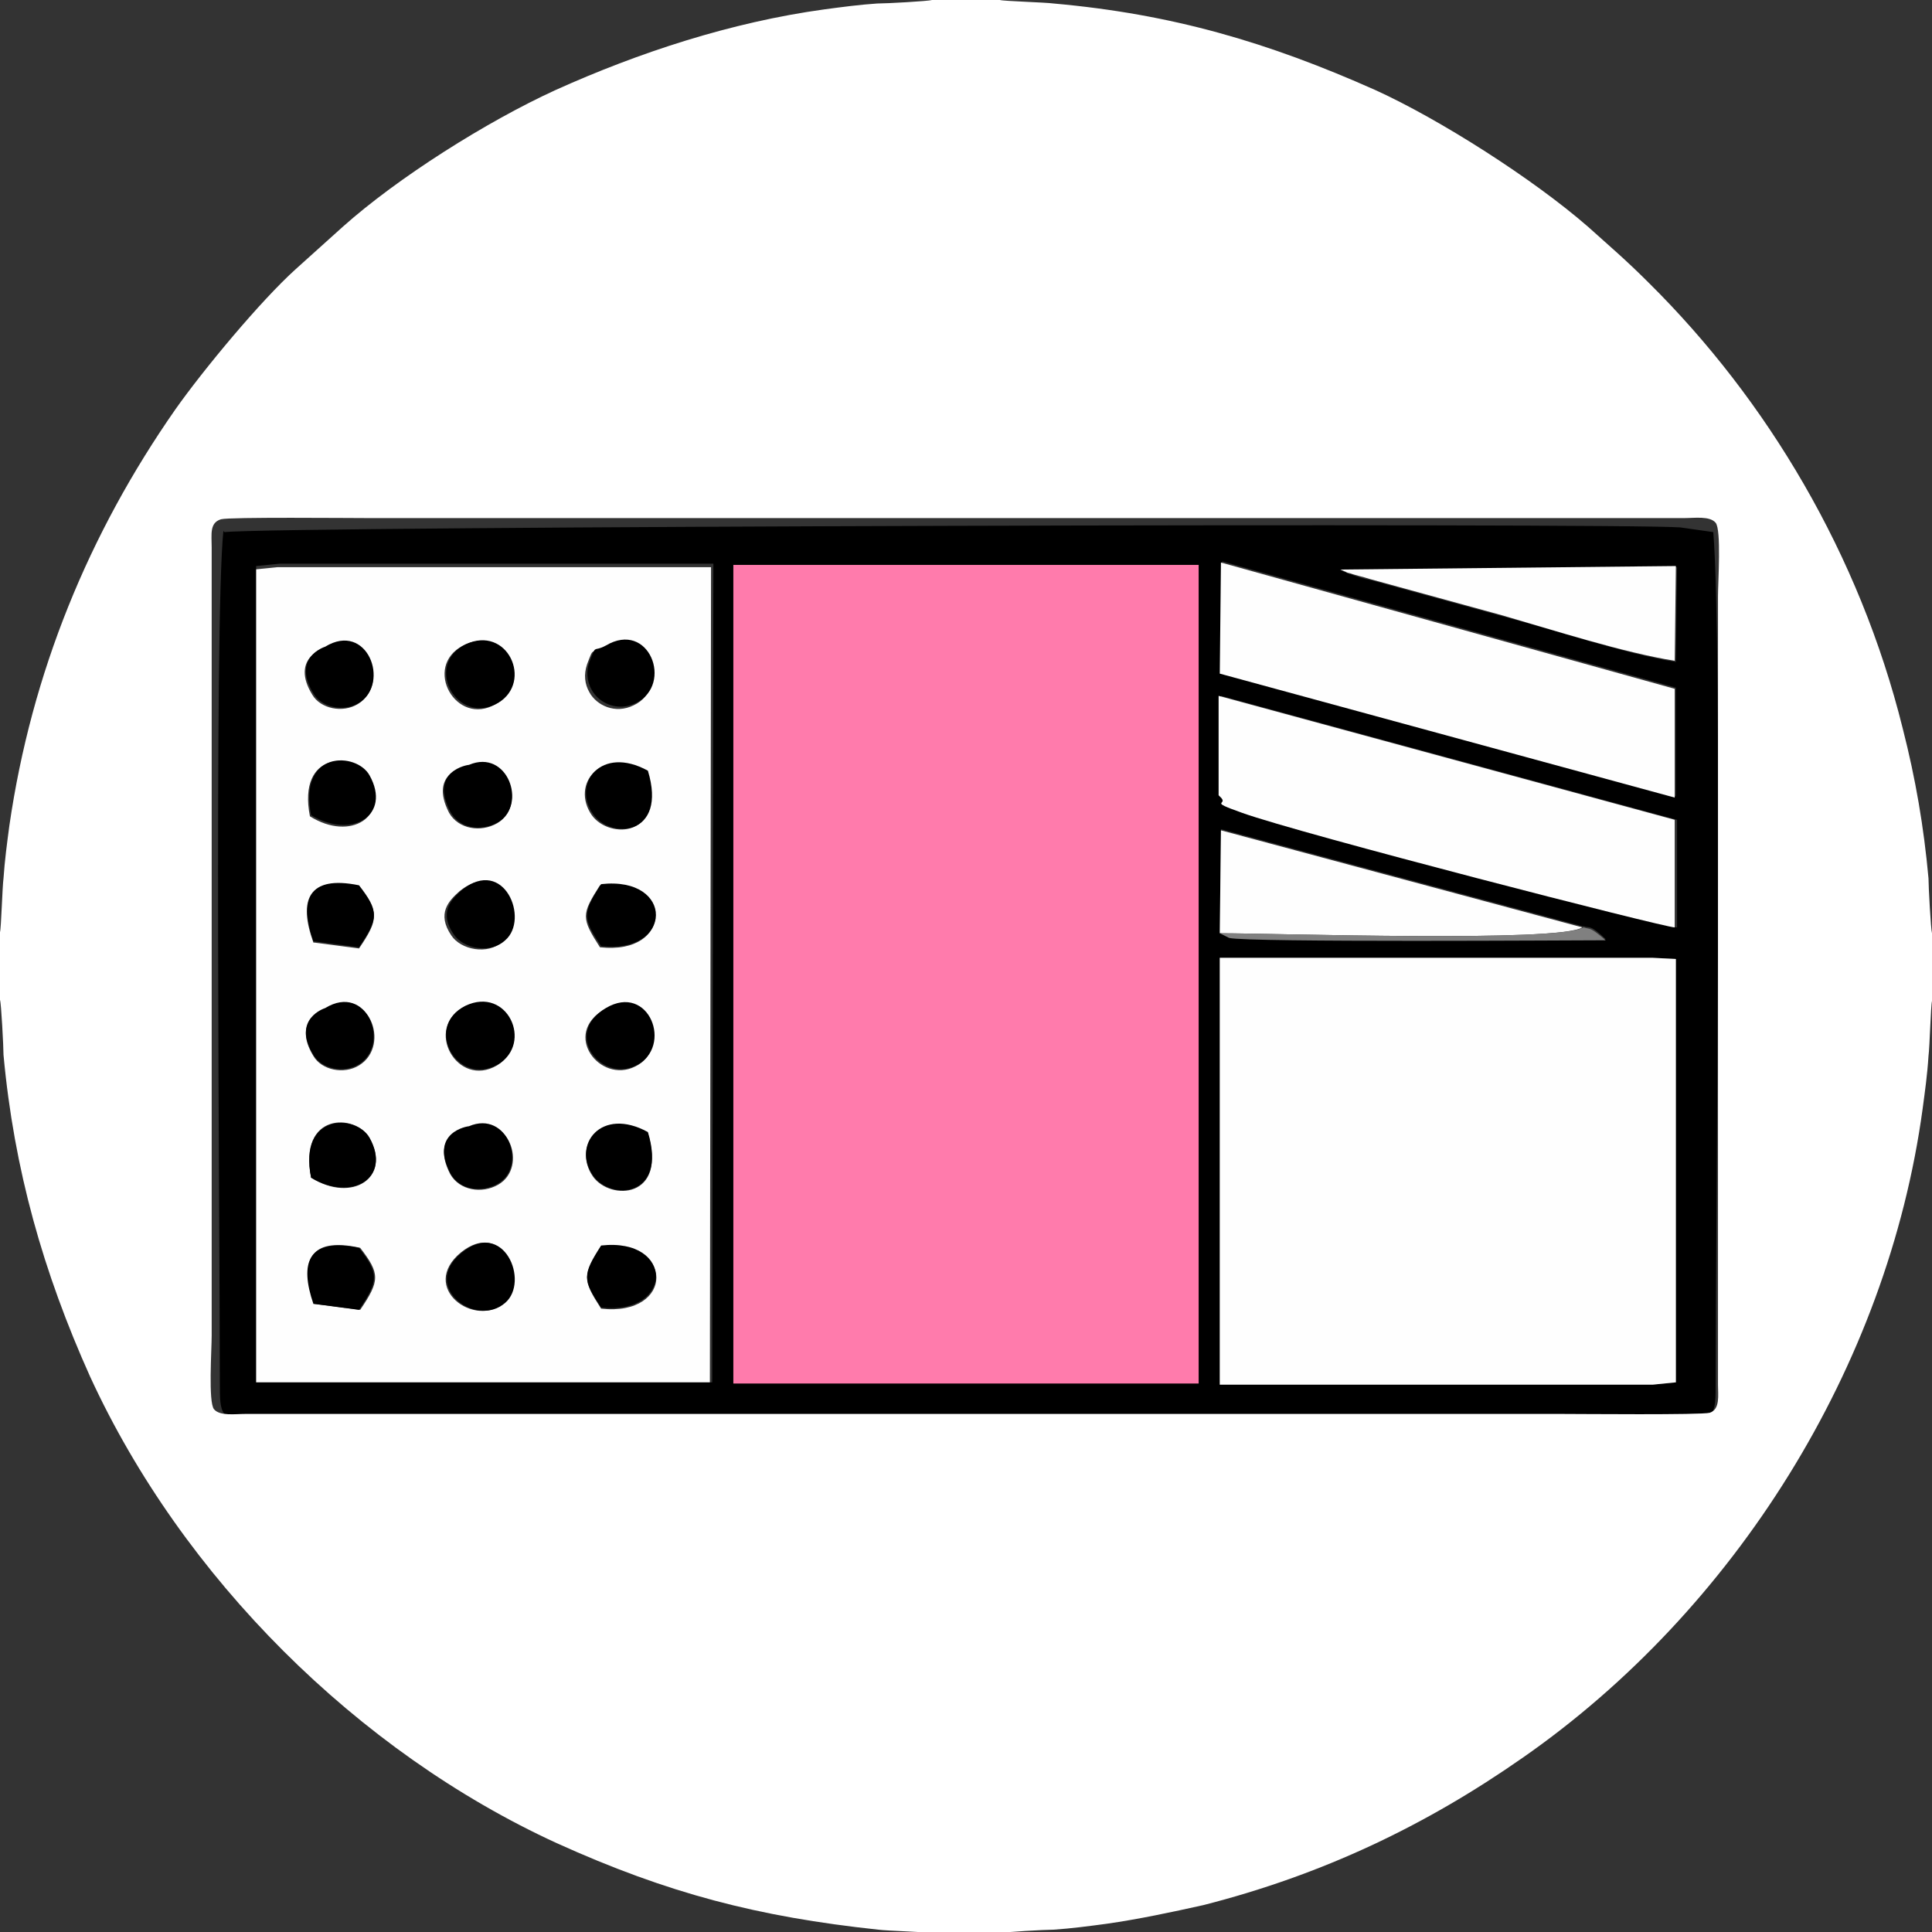
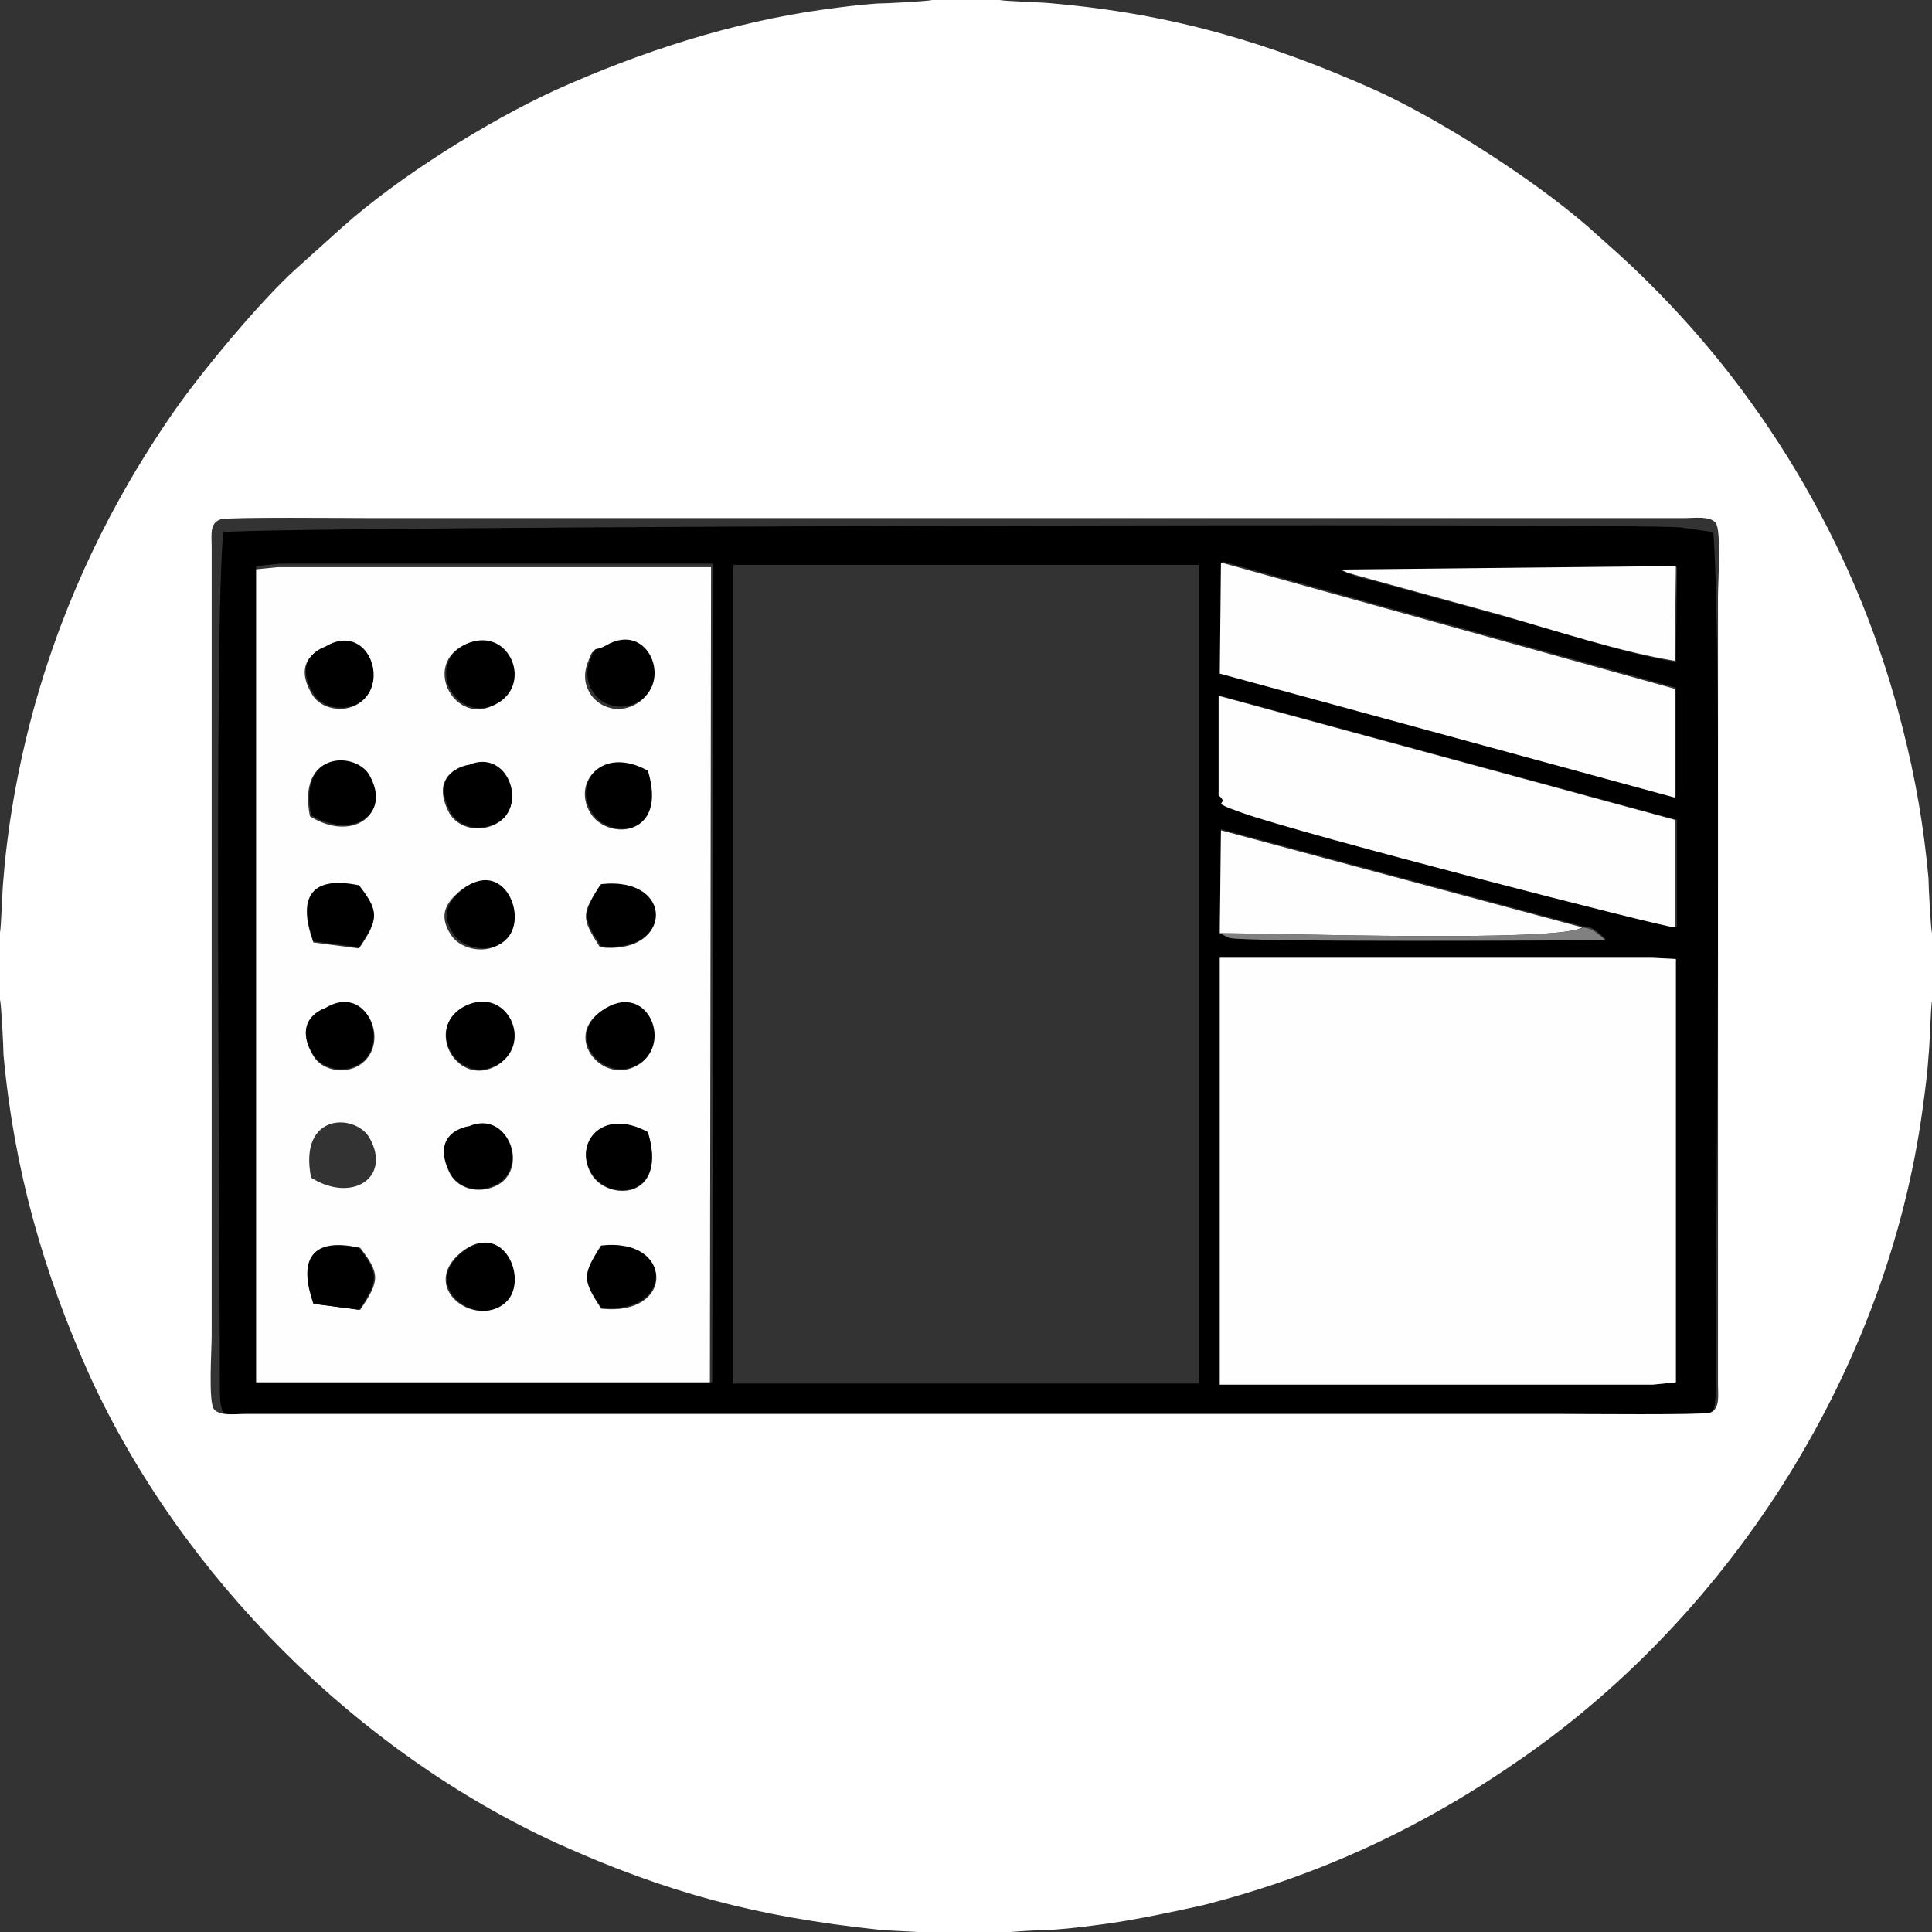
<svg xmlns="http://www.w3.org/2000/svg" xml:space="preserve" width="141.14mm" height="141.14mm" style="shape-rendering:geometricPrecision; text-rendering:geometricPrecision; image-rendering:optimizeQuality; fill-rule:evenodd; clip-rule:evenodd" viewBox="0 0 1652 1652">
  <rect x="0" y="0" width="1652" height="1652" fill="#333333" stroke="none" />
  <defs>
    <style type="text/css">
   
    .fil2 {fill:black}
    .fil3 {fill:gray}
    .fil1 {fill:#FEFEFE}
    .fil0 {fill:#FF7BAC}
    .fil4 {fill:white}
   
  </style>
  </defs>
  <g id="Warstwa_x0020_1">
    <g id="_717715328">
      <g>
-         <polygon class="fil0" points="627,1184 634,1184 1039,1184 1025,1184 1025,483 1018,483 627,483 " />
        <path class="fil1" d="M269 1115c-13,-36 -5,-58 39,-48 17,22 17,28 0,53l-38 -5zm245 4c-16,-25 -16,-28 0,-53 63,-7 63,60 0,53zm-120 -48c36,-29 57,24 37,43 -25,22 -73,-13 -37,-43zm7 -107c34,-14 51,34 25,49 -14,8 -33,5 -41,-9 -18,-35 15,-40 16,-40zm-135 43c-11,-56 38,-55 50,-34 19,34 -15,56 -50,34zm288 -38c17,56 -32,58 -47,37 -18,-26 7,-59 47,-37zm-276 -106c37,-22 57,31 29,48 -13,8 -32,4 -39,-8 -19,-31 10,-40 10,-40zm239 0c37,-22 58,34 26,49 -30,15 -63,-28 -26,-49zm-120 -2c35,-18 58,32 28,50 -34,20 -63,-32 -28,-50zm-129 -55c-13,-36 -5,-58 39,-48 17,22 17,28 0,53l-38 -5zm245 4c-16,-25 -16,-28 0,-53 63,-7 63,60 0,53zm-120 -48c36,-29 57,24 37,43 -13,12 -36,7 -44,-5 -13,-19 -2,-30 7,-38zm7 -107c34,-14 51,34 25,49 -14,8 -33,5 -41,-9 -18,-35 15,-40 16,-40zm-135 43c-11,-56 38,-55 50,-34 19,34 -15,56 -50,34zm288 -38c17,56 -32,58 -47,37 -18,-26 7,-59 47,-37zm-276 -106c37,-22 57,31 29,48 -13,8 -32,4 -39,-8 -19,-31 10,-40 10,-40zm265 49c-16,8 -32,0 -38,-11 -4,-7 -5,-15 -2,-24 6,-16 3,-8 14,-14 37,-22 58,34 26,49zm-146 -51c35,-18 58,32 28,50 -34,20 -63,-32 -28,-50zm-179 633l390 0 1 -700 -371 0 -20 2 0 699z" />
        <path class="fil2" d="M1043 819l370 0 20 1 0 362 -20 2 -370 0 0 -364zm-416 -336l391 0 7 0 0 700 15 0 -406 0 -7 0 0 -700zm-408 1l20 -2 371 0 -1 700 -390 0 0 -699zm1135 308c6,2 5,-2 19,11 -23,0 -305,3 -322,-2l-8 -4 1 -88 309 83zm-310 -112l0 -85 390 106 0 92c-9,0 -320,-80 -370,-98 -31,-11 -11,-6 -19,-14zm1 -200l388 108 0 93 -389 -106 1 -95zm388 86c-44,-7 -102,-27 -148,-39l-113 -31c-6,-1 -12,-3 -17,-5 -11,-4 12,5 -8,-3l287 -3 -1 82zm-1242 -112c-8,78 -3,607 -3,728 0,28 0,33 31,33l1217 0c31,0 31,-5 31,-33 0,-140 6,-625 -2,-727l-28 -4c-49,-4 -1201,-1 -1245,4z" />
        <polygon class="fil1" points="1043,1184 1413,1184 1433,1182 1433,820 1413,819 1043,819 " />
        <path class="fil1" d="M1043 681c9,8 -12,3 19,14 50,18 361,98 370,98l0 -92 -390 -106 0 85z" />
        <polygon class="fil1" points="1043,576 1432,682 1432,589 1044,481 " />
        <path class="fil1" d="M1043 798c47,0 290,8 310,-5l-309 -83 -1 88z" />
        <path class="fil1" d="M1432 566l1 -82 -287 3c20,8 -2,0 8,3 5,2 11,3 17,5l113 31c45,13 104,32 148,39z" />
        <path class="fil2" d="M398 551c-36,18 -7,70 28,50 30,-18 8,-67 -28,-50z" />
        <path class="fil2" d="M398 860c-36,18 -7,70 28,50 30,-18 8,-67 -28,-50z" />
        <path class="fil2" d="M278 862c0,0 -29,9 -10,40 7,12 26,16 39,8 27,-17 7,-70 -29,-48z" />
        <path class="fil2" d="M278 553c0,0 -29,9 -10,40 7,12 26,16 39,8 27,-17 7,-70 -29,-48z" />
        <path class="fil2" d="M395 761c-9,8 -20,19 -7,38 8,12 31,17 44,5 21,-18 -1,-72 -37,-43z" />
        <path class="fil2" d="M401 654c-1,0 -34,5 -16,40 8,15 27,17 41,9 25,-15 8,-63 -25,-49z" />
        <path class="fil2" d="M401 963c-1,0 -34,5 -16,40 8,15 27,17 41,9 25,-15 8,-63 -25,-49z" />
        <path class="fil2" d="M395 1071c-36,29 12,65 37,43 21,-18 -1,-72 -37,-43z" />
        <path class="fil2" d="M554 659c-40,-22 -65,11 -47,37 15,22 64,19 47,-37z" />
        <path class="fil2" d="M554 968c-40,-22 -65,11 -47,37 15,22 64,19 47,-37z" />
        <path class="fil2" d="M518 552c-11,6 -8,-2 -14,14 -3,8 -2,17 2,24 6,11 22,19 38,11 32,-16 11,-71 -26,-49z" />
        <path class="fil2" d="M269 805l38 5c17,-25 17,-31 0,-53 -44,-9 -51,13 -39,48z" />
        <path class="fil2" d="M269 1115l38 5c17,-25 17,-31 0,-53 -44,-9 -51,13 -39,48z" />
        <path class="fil2" d="M266 697c35,21 69,0 50,-34 -11,-20 -61,-22 -50,34z" />
-         <path class="fil2" d="M266 1007c35,21 69,0 50,-34 -11,-20 -61,-22 -50,34z" />
        <path class="fil2" d="M518 862c-37,22 -4,64 26,49 32,-16 11,-71 -26,-49z" />
        <path class="fil2" d="M514 809c62,7 63,-60 0,-53 -16,25 -16,29 0,53z" />
        <path class="fil2" d="M514 1118c62,7 63,-60 0,-53 -16,25 -16,29 0,53z" />
        <path class="fil3" d="M1043 798l8 4c16,4 298,2 322,2 -14,-12 -13,-9 -19,-11 -21,13 -263,5 -310,5z" />
      </g>
      <path class="fil4" d="M189 444c7,-2 110,-1 127,-1l1092 0c11,0 22,0 32,0 9,0 22,-2 27,4 5,6 2,51 2,63 0,21 0,42 0,64l0 578c0,11 0,22 0,32 0,9 2,21 -7,24 -7,2 -111,1 -128,1l-1124 0c-9,0 -22,2 -27,-4 -5,-6 -2,-51 -2,-63l0 -449c0,-43 0,-86 0,-129l0 -96c0,-11 -2,-21 8,-24zm-189 353l0 58c1,2 3,40 3,47 9,98 34,186 74,275 79,172 229,321 399,399 95,43 172,63 275,74 7,1 43,2 46,3l58 0c3,-1 39,-3 46,-3 15,-1 30,-3 45,-5 28,-4 56,-10 83,-16 102,-26 190,-68 273,-126 181,-126 312,-334 342,-555 2,-15 4,-29 5,-45 1,-7 2,-44 3,-47l0 -58c-1,-3 -3,-40 -3,-47 -4,-44 -11,-85 -22,-128 -37,-149 -116,-281 -217,-381 -20,-20 -32,-30 -52,-48 -47,-41 -127,-92 -182,-117 -92,-41 -174,-65 -275,-74 -7,-1 -43,-2 -46,-3l-58 0c-3,1 -39,3 -47,3 -15,1 -30,3 -45,5 -80,11 -159,37 -230,69 -59,27 -135,75 -182,117l-40 36c-30,27 -79,86 -103,120 -74,106 -123,225 -142,356 -2,15 -4,30 -5,45 -1,7 -2,43 -3,46z" />
    </g>
  </g>
</svg>